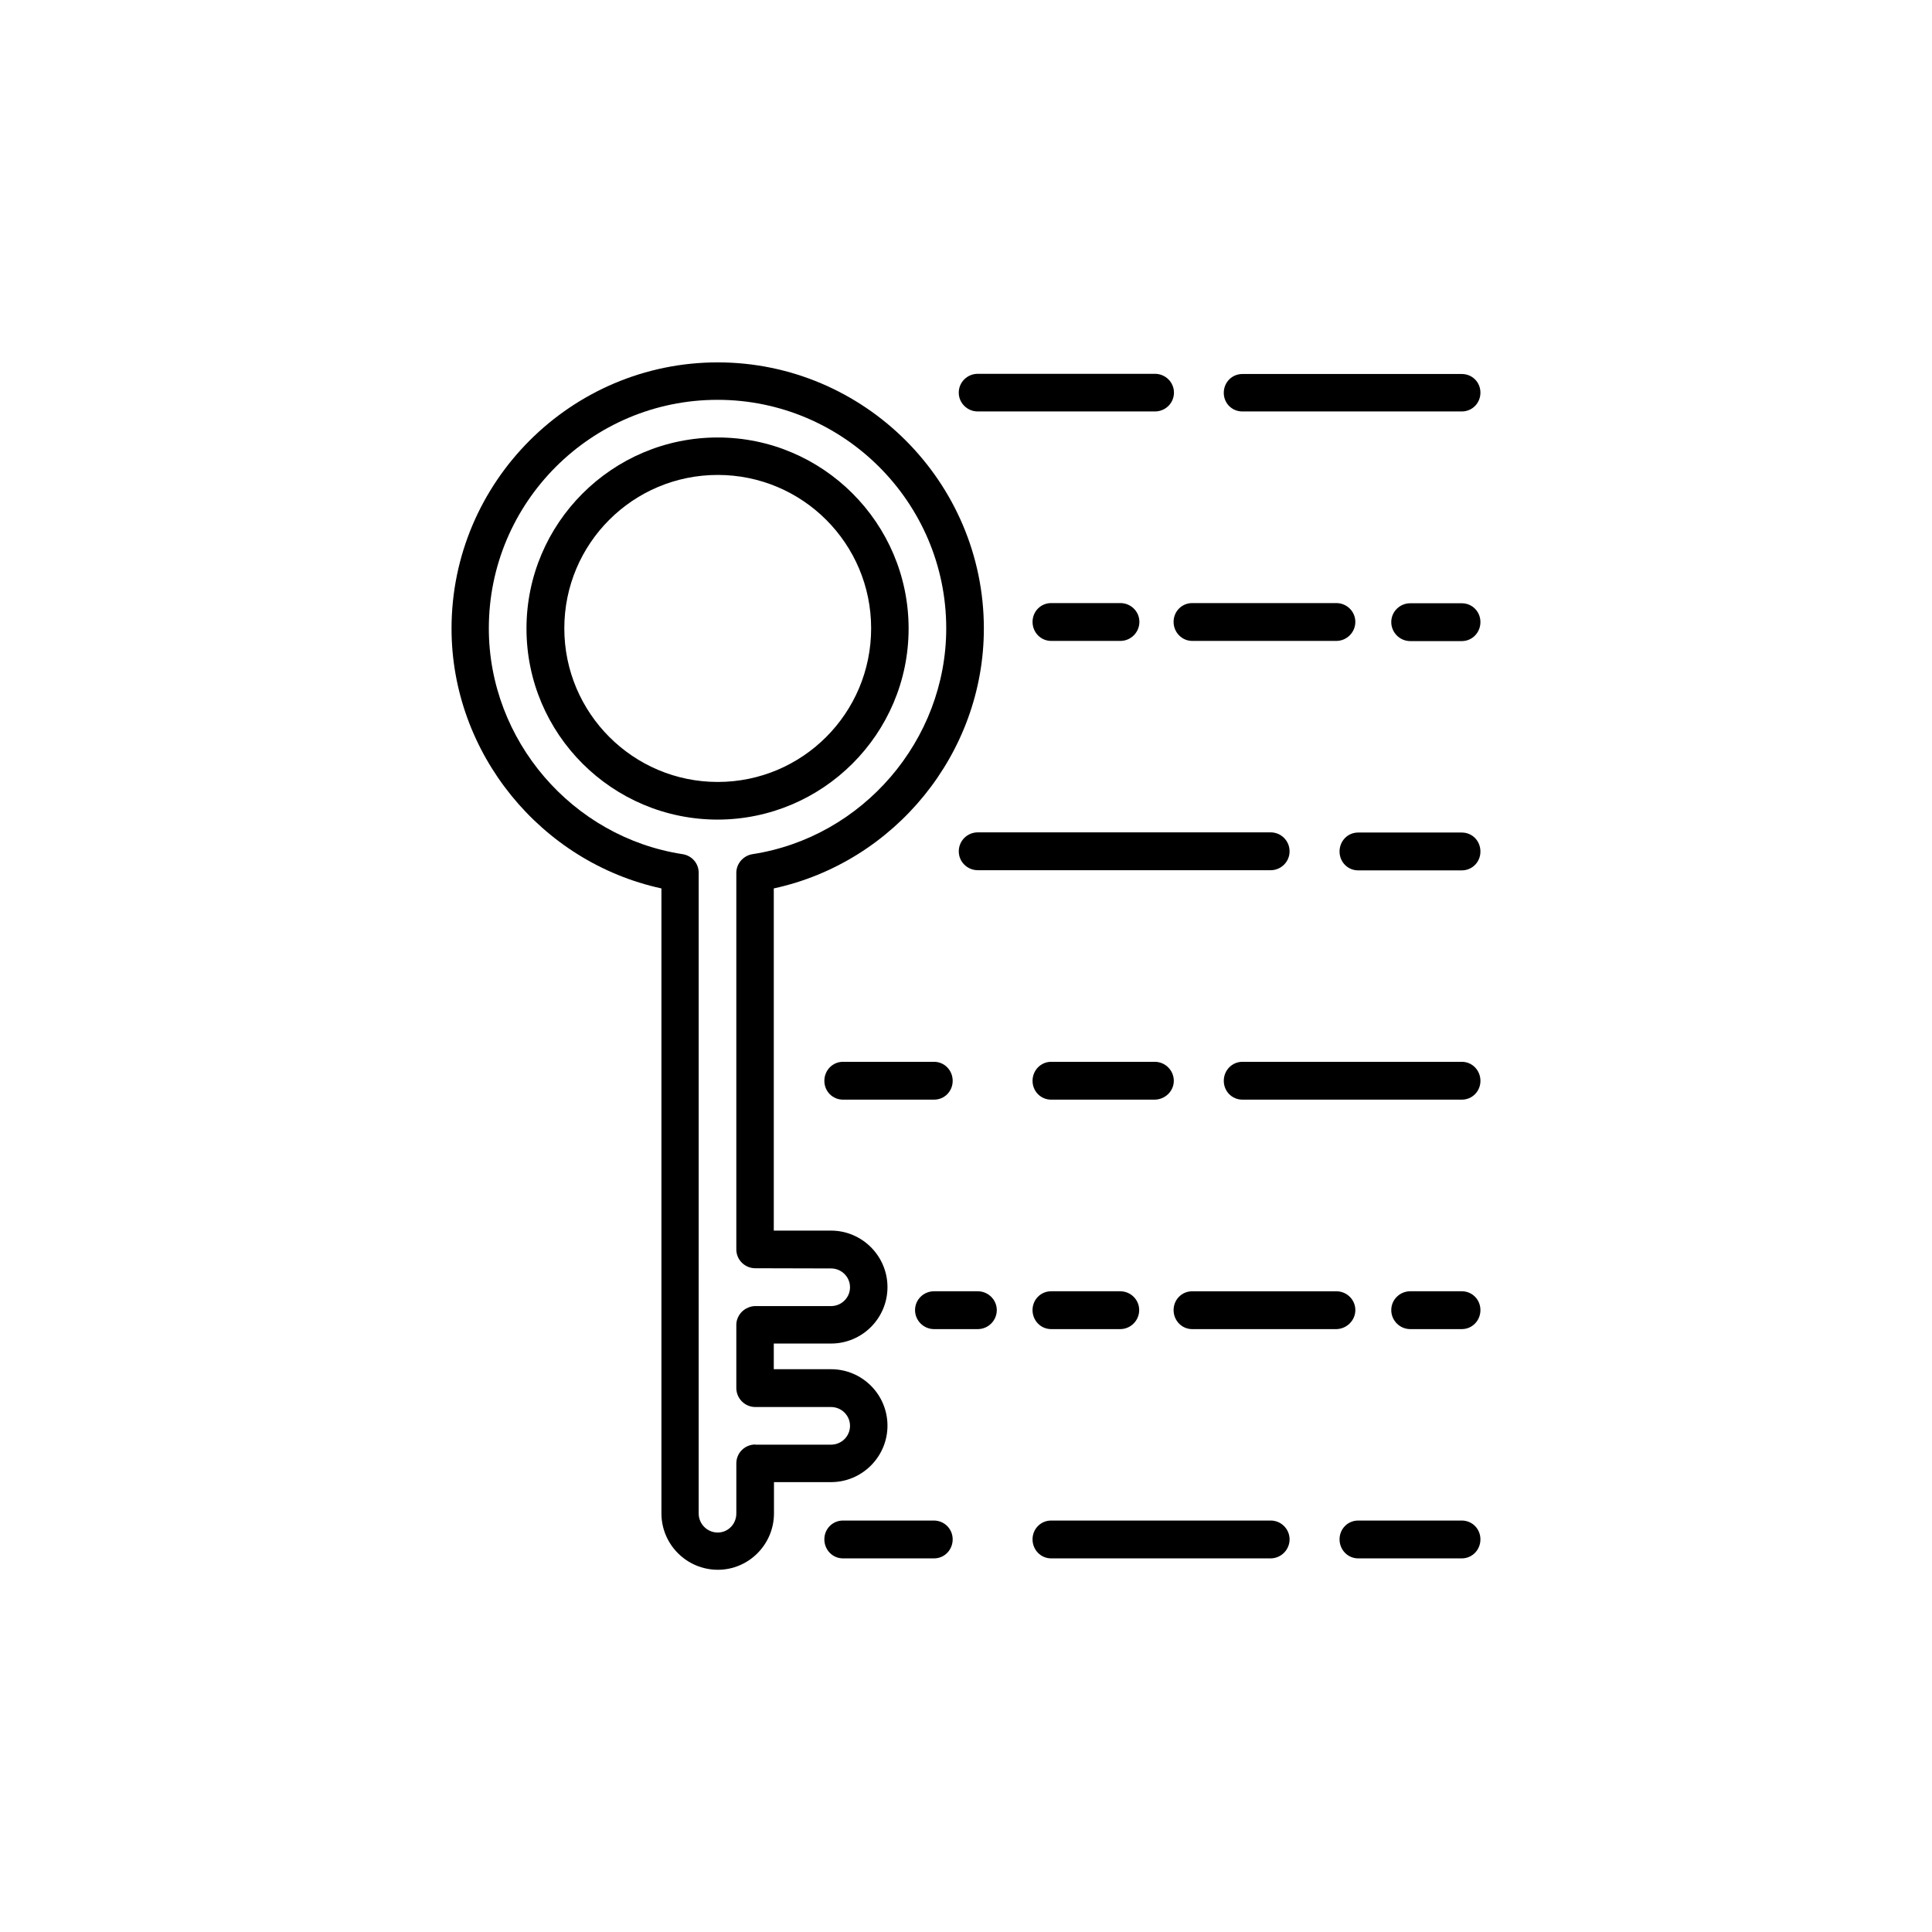
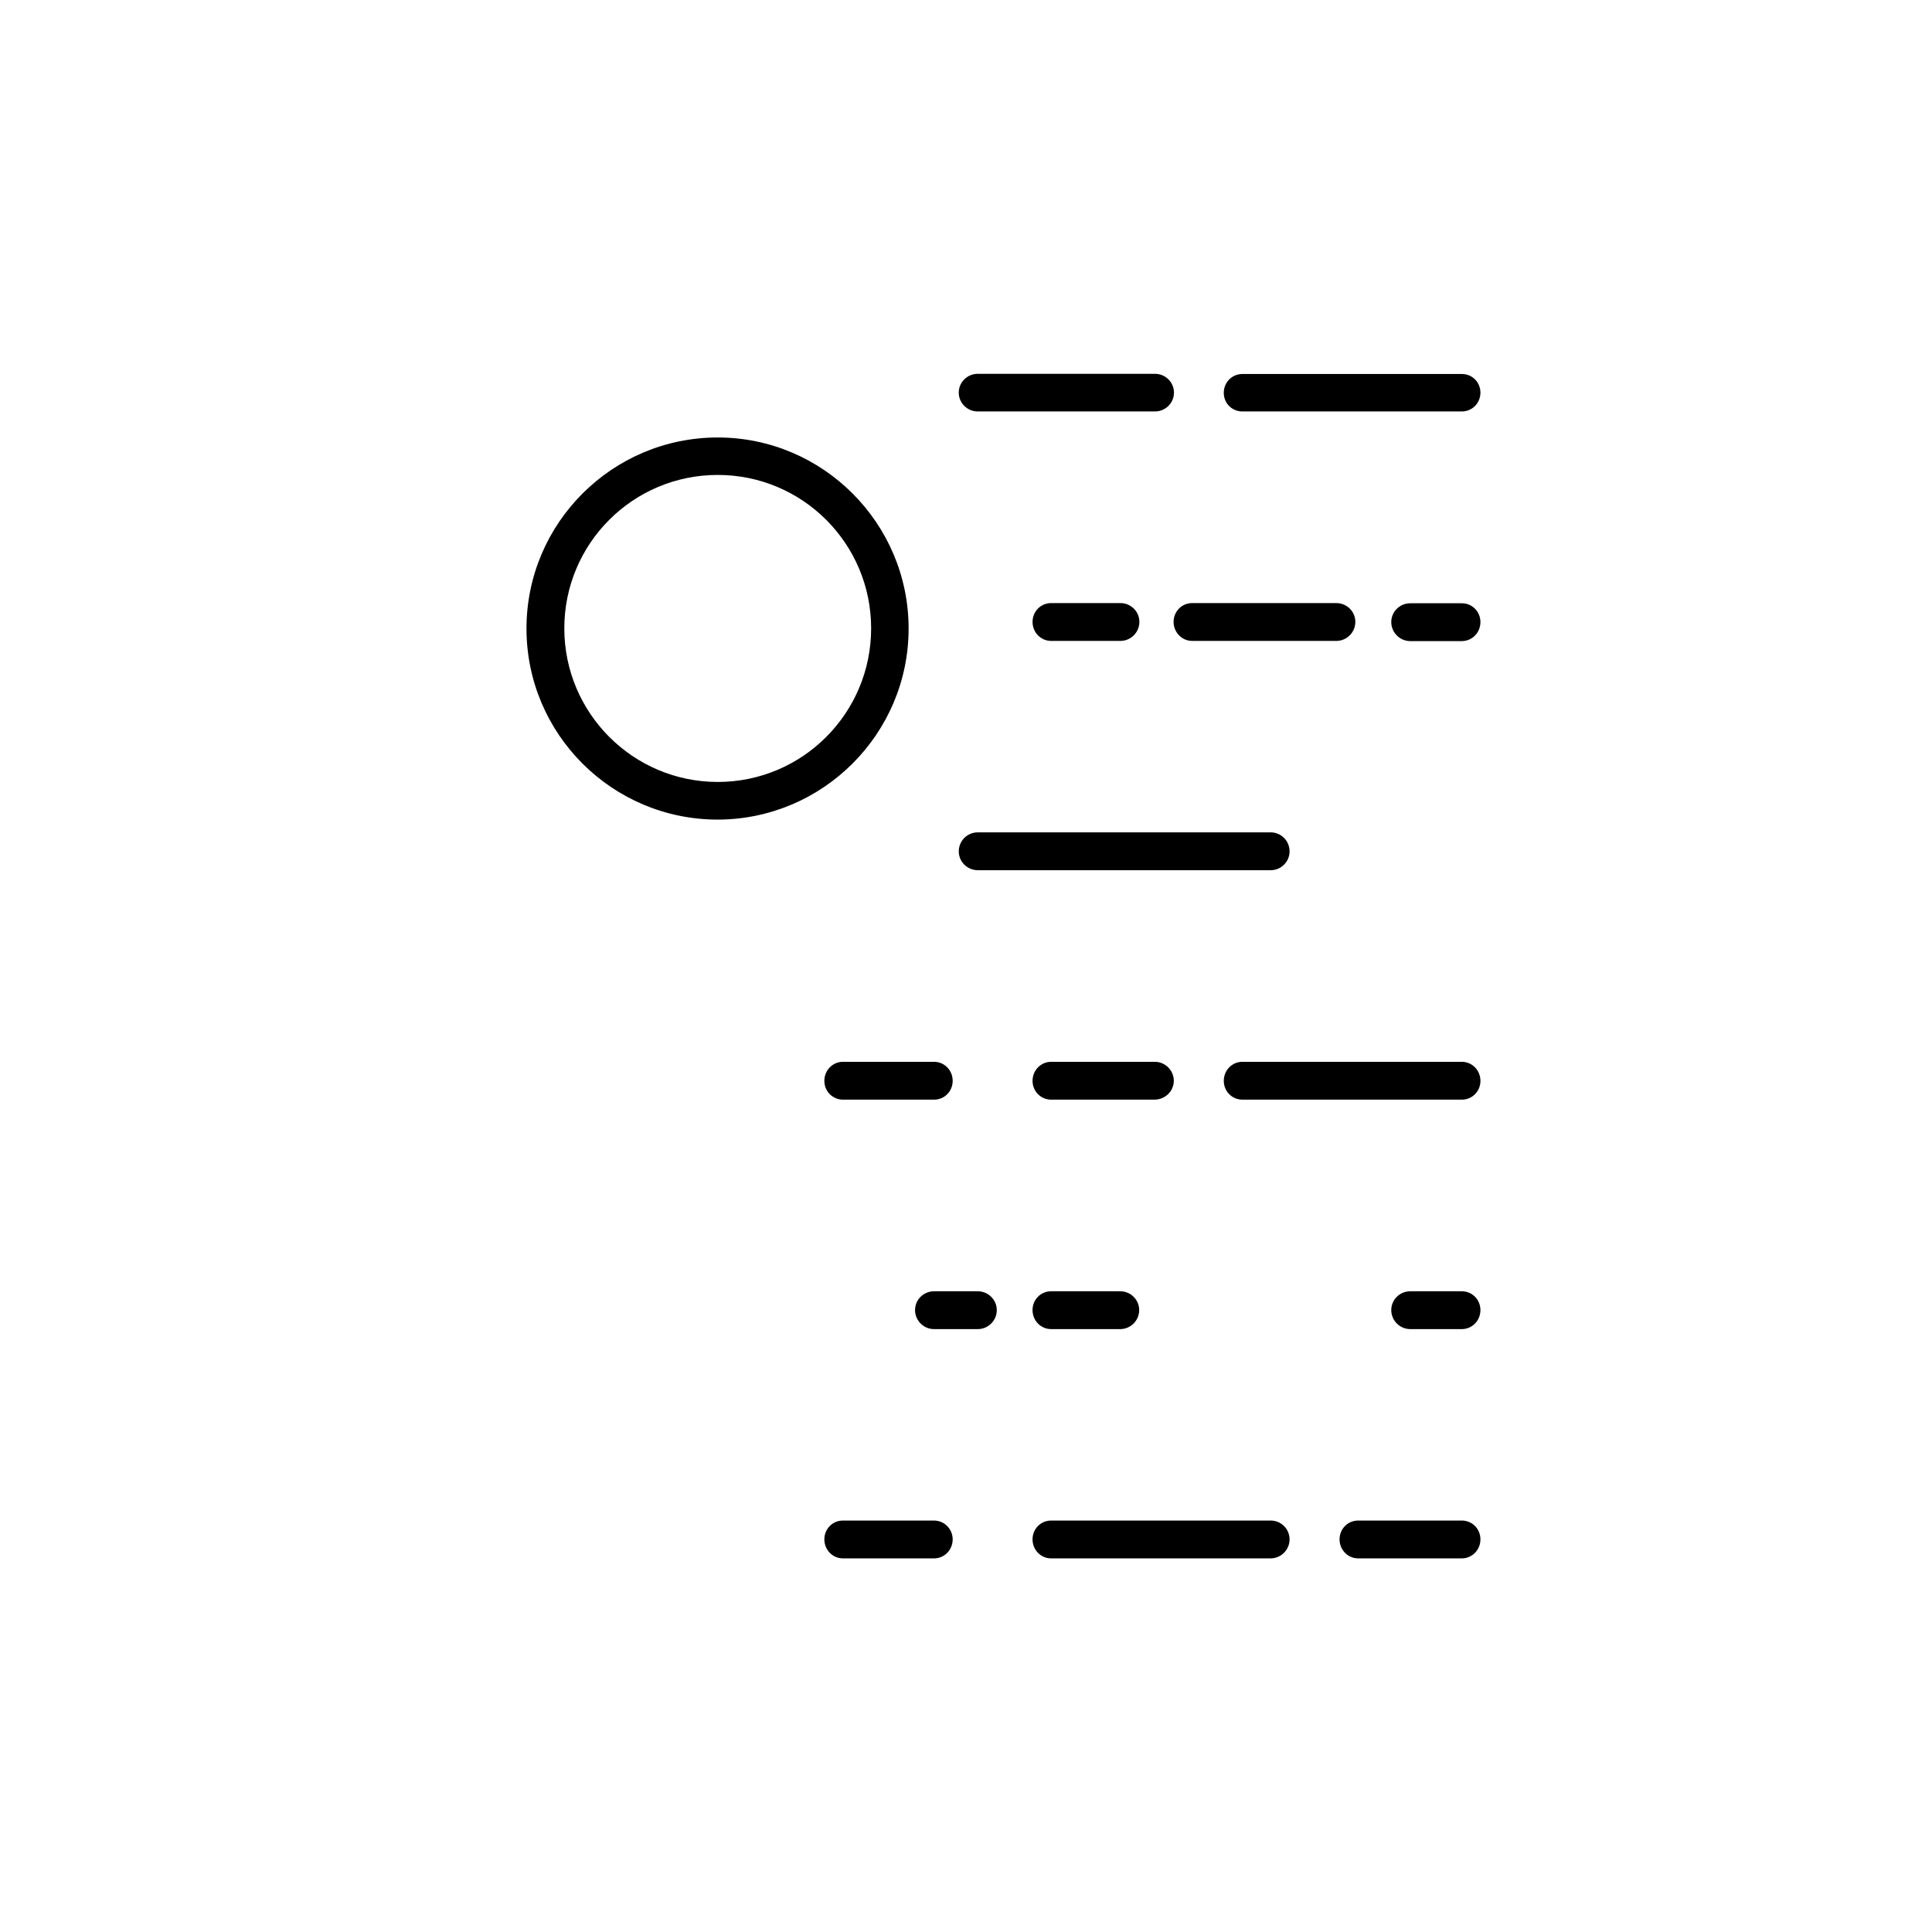
<svg xmlns="http://www.w3.org/2000/svg" fill="#000000" width="800px" height="800px" version="1.1" viewBox="144 144 512 512">
  <g>
    <path d="m384.79 310.57c0-27.91-22.723-50.633-50.582-50.633-27.961 0-50.684 22.723-50.684 50.633 0 27.961 22.723 50.633 50.684 50.633 27.859-0.051 50.582-22.723 50.582-50.633zm-50.586 40.656c-22.418 0-40.656-18.238-40.656-40.707s18.188-40.656 40.656-40.656 40.656 18.188 40.656 40.656c0.004 22.469-18.184 40.707-40.656 40.707z" />
-     <path d="m379.19 521.82c0-8.262-6.699-14.965-14.965-14.965h-15.164v-6.801h15.164c8.262 0 14.965-6.699 14.965-14.965 0-8.211-6.699-14.965-14.965-14.965l-15.164 0.004v-90.688c32.094-6.953 55.672-35.82 55.672-68.871 0-38.844-31.691-70.535-70.535-70.535s-70.535 31.691-70.535 70.535c0 33.051 23.629 61.918 55.621 68.871v165.6c0 8.262 6.699 14.965 14.965 14.965 8.16 0 14.863-6.699 14.863-14.965v-8.262h15.113c8.266 0 14.965-6.75 14.965-14.961zm-35.016 4.988c-2.769 0-5.039 2.215-5.039 4.988v13.301c0 2.769-2.168 5.039-4.938 5.039s-5.039-2.266-5.039-5.039l0.004-169.79c0-2.469-1.762-4.535-4.231-4.938-29.32-4.484-51.387-30.23-51.387-59.852 0-33.402 27.156-60.559 60.609-60.559 33.352 0 60.609 27.156 60.609 60.559 0 29.625-22.117 55.367-51.387 59.852-2.375 0.402-4.242 2.469-4.242 4.938v99.805c0 2.769 2.266 4.988 5.039 4.988l20.051 0.051c2.769 0 5.039 2.215 5.039 4.988 0 2.769-2.266 4.988-5.039 4.988l-20.051-0.004c-1.258 0-2.57 0.555-3.527 1.461-0.906 0.906-1.512 2.168-1.512 3.477v16.777c0 2.769 2.266 5.039 5.039 5.039h20.051c2.769 0 5.039 2.215 5.039 4.988 0 2.769-2.266 4.988-5.039 4.988h-20.051z" />
    <path d="m403.12 253.04h46.953c2.769 0 5.039-2.215 5.039-4.988 0-2.769-2.266-4.988-5.039-4.988h-46.953c-2.769 0-5.039 2.215-5.039 4.988 0.004 2.769 2.269 4.988 5.039 4.988z" />
    <path d="m473.25 253.04h58.141c2.769 0 4.938-2.215 4.938-4.988-0.004-2.773-2.168-4.938-4.941-4.938h-58.137c-2.769 0-4.938 2.215-4.938 4.988 0 2.769 2.164 4.938 4.938 4.938z" />
-     <path d="m531.39 364.63h-27.457c-2.769 0-4.938 2.215-4.938 5.039 0 2.769 2.168 4.988 4.938 4.988h27.457c2.769 0 4.938-2.215 4.938-4.988 0-2.824-2.164-5.039-4.938-5.039z" />
    <path d="m485.75 369.62c0-2.82-2.266-5.039-5.039-5.039l-77.586 0.004c-2.769 0-5.039 2.215-5.039 5.039 0 2.769 2.266 4.988 5.039 4.988h77.637c2.723-0.004 4.988-2.219 4.988-4.992z" />
    <path d="m440.91 313.85c2.769 0 5.039-2.266 5.039-5.039 0-2.769-2.266-4.988-5.039-4.988h-18.336c-2.769 0-4.938 2.215-4.938 4.988 0 2.769 2.168 5.039 4.938 5.039z" />
    <path d="m459.95 313.85h38.188c2.769 0 5.039-2.266 5.039-5.039 0-2.769-2.266-4.988-5.039-4.988h-38.188c-2.769 0-4.938 2.215-4.938 4.988 0 2.769 2.215 5.039 4.938 5.039z" />
    <path d="m531.39 303.87h-13.652c-2.769 0-5.039 2.215-5.039 4.988 0 2.769 2.266 5.039 5.039 5.039h13.652c2.769 0 4.938-2.266 4.938-5.039 0-2.769-2.164-4.988-4.938-4.988z" />
    <path d="m455.07 430.43c0-2.769-2.266-5.039-5.039-5.039h-27.457c-2.769 0-4.938 2.266-4.938 5.039 0 2.769 2.168 4.988 4.938 4.988h27.457c2.769-0.051 5.039-2.269 5.039-4.988z" />
    <path d="m531.39 425.39h-58.137c-2.769 0-4.938 2.266-4.938 5.039 0 2.769 2.168 4.988 4.938 4.988h58.141c2.769 0 4.938-2.215 4.938-4.988-0.004-2.773-2.168-5.039-4.941-5.039z" />
    <path d="m531.39 546.96h-27.457c-2.769 0-4.938 2.215-4.938 4.988 0 2.769 2.168 5.039 4.938 5.039h27.457c2.769 0 4.938-2.266 4.938-5.039 0-2.773-2.164-4.988-4.938-4.988z" />
    <path d="m480.76 546.96h-58.188c-2.769 0-4.938 2.215-4.938 4.988 0 2.769 2.168 5.039 4.938 5.039h58.141c2.769 0 5.039-2.266 5.039-5.039-0.004-2.773-2.269-4.988-4.992-4.988z" />
    <path d="m422.57 486.2c-2.769 0-4.938 2.215-4.938 4.988 0 2.769 2.168 5.039 4.938 5.039h18.289c2.769 0 5.039-2.266 5.039-5.039 0-2.769-2.266-4.988-5.039-4.988z" />
-     <path d="m503.18 491.19c0-2.769-2.266-4.988-5.039-4.988h-38.188c-2.769 0-4.938 2.215-4.938 4.988 0 2.769 2.168 5.039 4.938 5.039h38.188c2.769-0.051 5.039-2.316 5.039-5.039z" />
    <path d="m531.39 486.2h-13.652c-2.769 0-5.039 2.215-5.039 4.988 0 2.769 2.266 5.039 5.039 5.039h13.652c2.769 0 4.938-2.266 4.938-5.039 0-2.769-2.164-4.988-4.938-4.988z" />
    <path d="m367.4 425.39c-2.769 0-4.938 2.266-4.938 5.039 0 2.769 2.168 4.988 4.938 4.988h24.133c2.769 0 4.938-2.215 4.938-4.988 0-2.769-2.168-5.039-4.938-5.039z" />
    <path d="m391.48 546.96h-24.082c-2.769 0-4.938 2.215-4.938 4.988 0 2.769 2.168 5.039 4.938 5.039h24.133c2.769 0 4.938-2.266 4.938-5.039 0-2.773-2.219-4.988-4.988-4.988z" />
    <path d="m403.12 486.2h-11.586c-2.769 0-5.039 2.215-5.039 4.988 0 2.769 2.266 5.039 5.039 5.039h11.586c2.769 0 5.039-2.266 5.039-5.039 0-2.769-2.316-4.988-5.039-4.988z" />
  </g>
</svg>